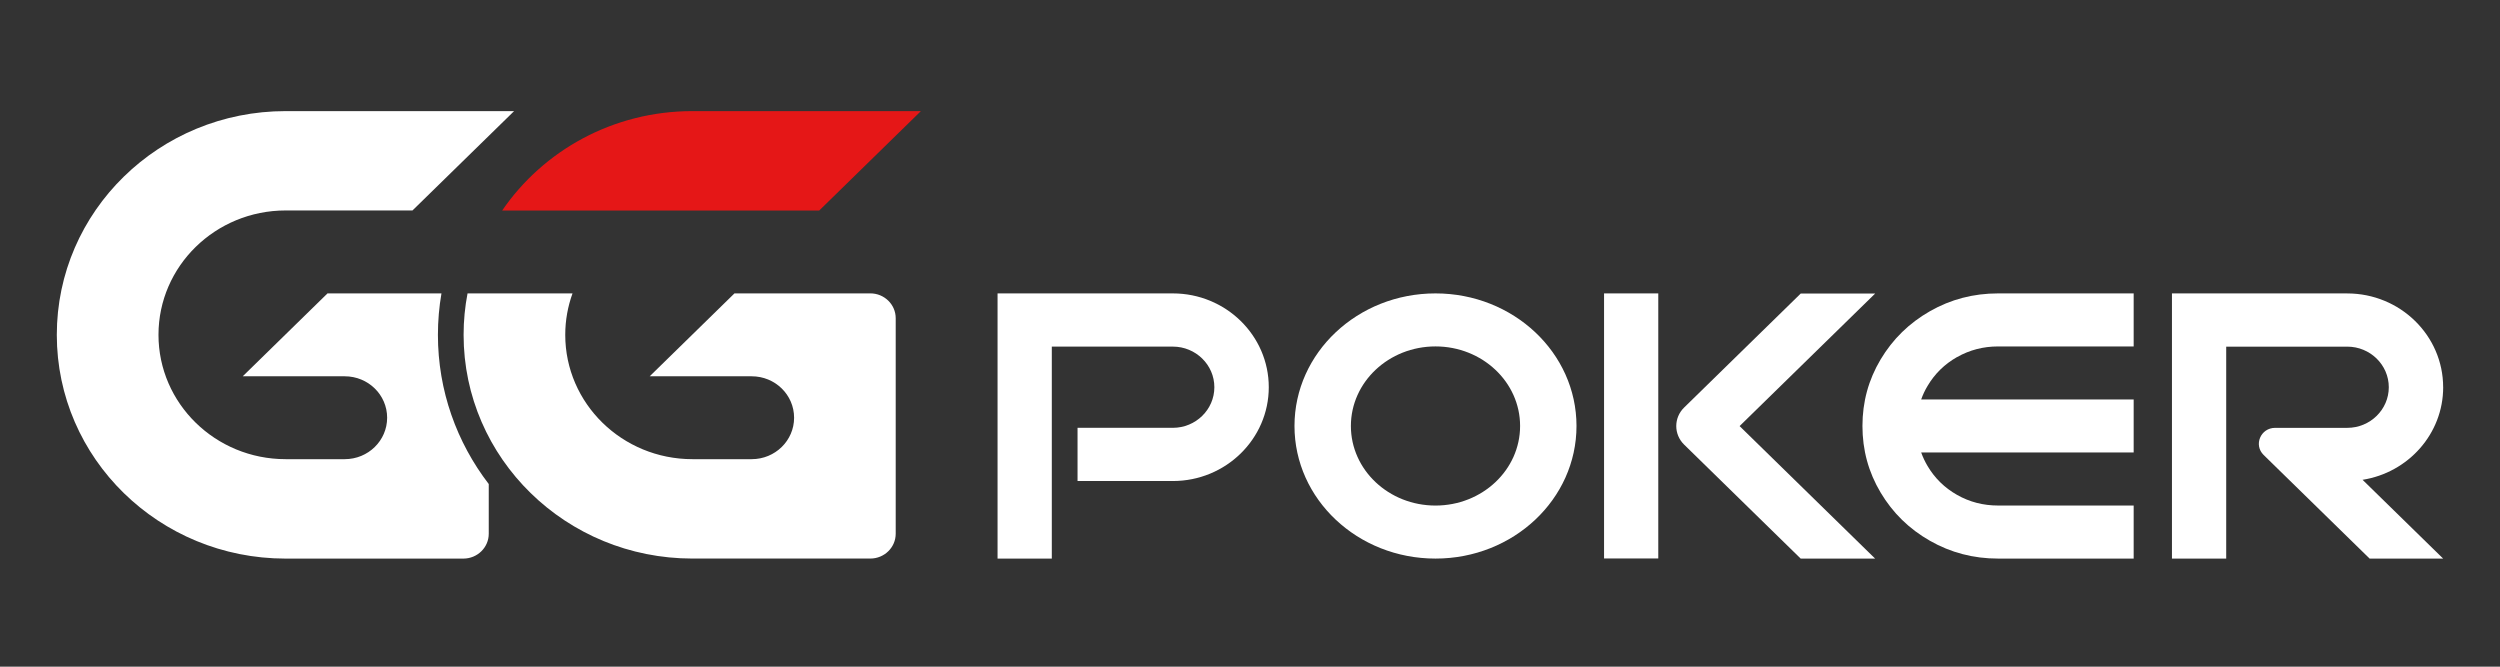
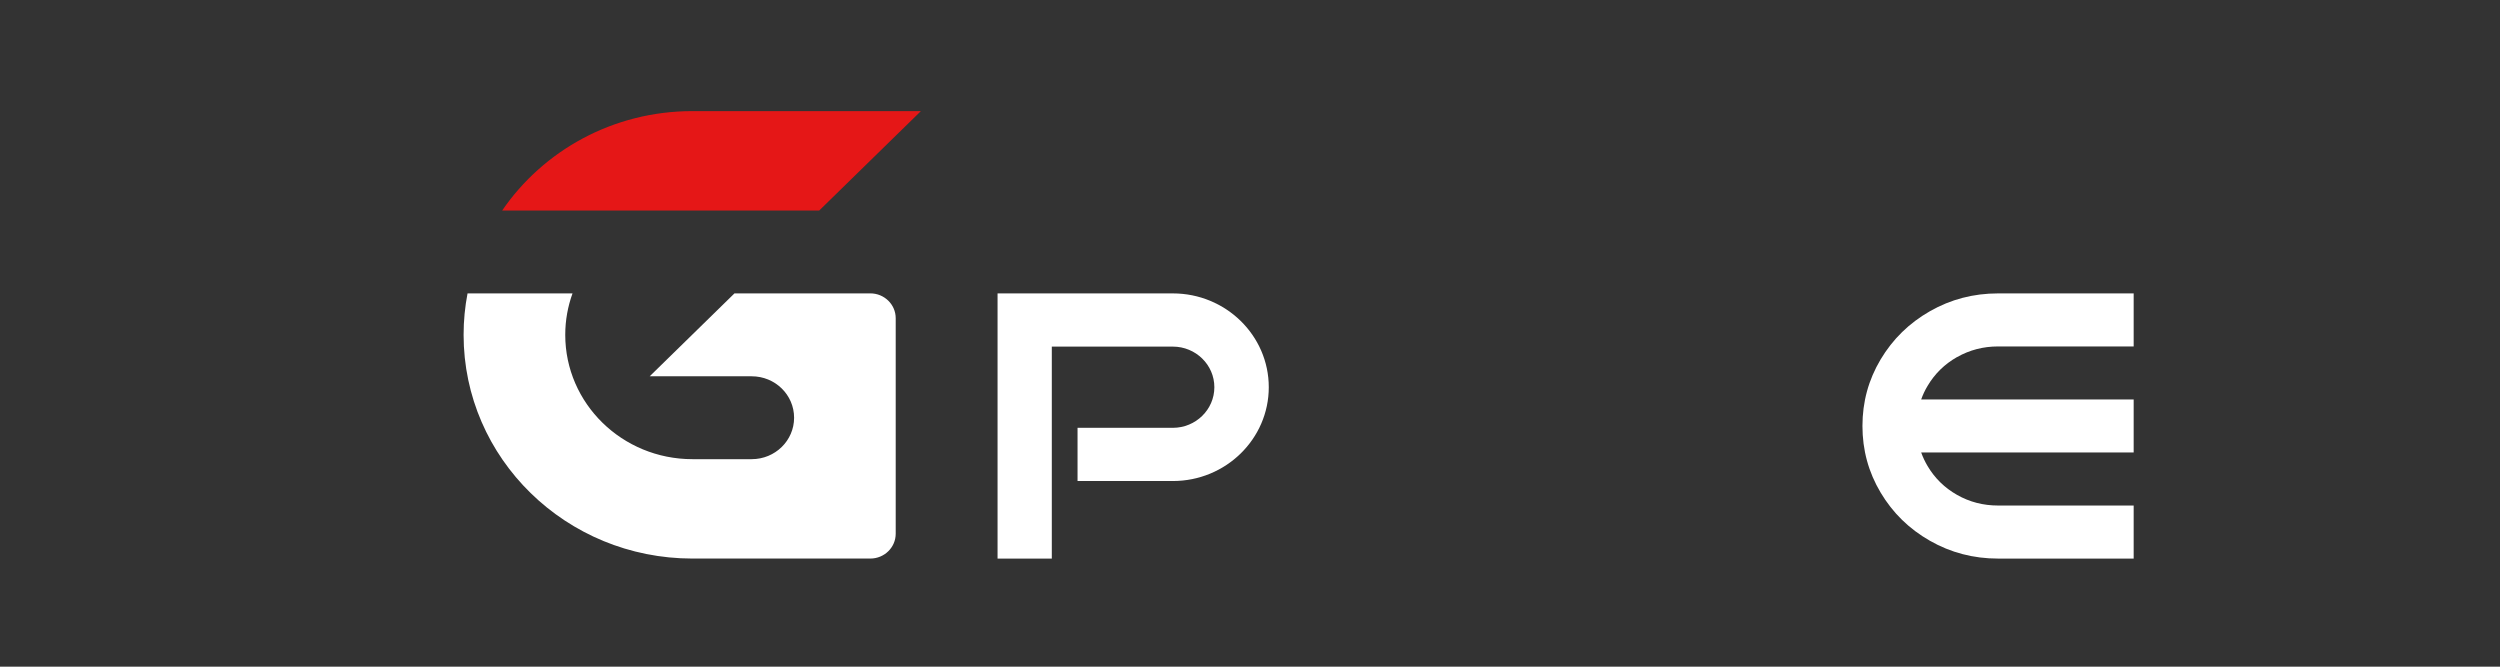
<svg xmlns="http://www.w3.org/2000/svg" width="180" height="48" viewBox="0 0 180 48" fill="none">
  <rect x="0" y="0" width="180" height="48" fill="#333333" stroke="none" />
  <g clip-path="url(#clip0_6757_140243)">
-     <path d="M175.907 27.88C175.907 24.156 172.809 21.127 169.001 21.127H156.381V40.219H160.287V24.958H169.003C170.651 24.958 171.993 26.27 171.993 27.881C171.993 29.493 170.651 30.805 169.003 30.805H163.81C162.767 30.805 162.245 32.037 162.982 32.758L170.615 40.221H175.909L170.105 34.546C173.391 34.028 175.909 31.237 175.909 27.88H175.907Z" fill="white" />
    <path d="M84.445 21.125H71.824V40.219H75.73V24.956H84.445C86.093 24.956 87.434 26.268 87.434 27.879C87.434 29.491 86.093 30.803 84.445 30.803H77.583V34.634H84.445C88.254 34.634 91.352 31.604 91.352 27.879C91.352 24.154 88.254 21.125 84.445 21.125Z" fill="white" />
    <path d="M140.912 25.709C141.811 25.2 142.793 24.944 143.861 24.944H153.624V21.125H143.861C142.09 21.125 140.456 21.551 138.959 22.405C137.463 23.259 136.278 24.415 135.405 25.879C134.531 27.344 134.096 28.94 134.096 30.671C134.096 32.402 134.531 34 135.405 35.464C136.276 36.927 137.461 38.086 138.959 38.938C140.456 39.791 142.09 40.218 143.861 40.218H153.624V36.398H143.861C142.793 36.398 141.811 36.144 140.912 35.634C140.013 35.125 139.304 34.431 138.784 33.553C138.598 33.239 138.446 32.914 138.325 32.579H153.624V28.76H138.325C138.444 28.425 138.596 28.1 138.784 27.787C139.304 26.908 140.013 26.216 140.912 25.705V25.709Z" fill="white" />
-     <path d="M103.356 21.125C97.748 21.125 93.203 25.399 93.203 30.671C93.203 35.944 97.748 40.218 103.356 40.218C108.963 40.218 113.508 35.944 113.508 30.671C113.508 25.399 108.963 21.125 103.356 21.125ZM103.356 36.4C99.992 36.4 97.264 33.835 97.264 30.671C97.264 27.507 99.992 24.942 103.356 24.942C106.719 24.942 109.447 27.507 109.447 30.671C109.447 33.835 106.719 36.4 103.356 36.4Z" fill="white" />
-     <path d="M115.492 21.125H119.396V40.209H115.492V21.125Z" fill="white" />
-     <path d="M135.011 21.135H129.652L121.256 29.344C120.503 30.08 120.503 31.274 121.256 32.011L129.652 40.221H135.011L125.251 30.678L135.011 21.135Z" fill="white" />
-     <path d="M58.984 15.157L66.304 8H49.855C44.144 8 39.113 10.841 36.156 15.157H58.984Z" fill="#E51717" />
+     <path d="M58.984 15.157L66.304 8H49.855C44.144 8 39.113 10.841 36.156 15.157H58.984" fill="#E51717" />
    <path d="M62.663 21.125H52.881L46.778 27.093H54.123C55.809 27.093 57.175 28.428 57.175 30.077C57.175 31.725 55.809 33.06 54.123 33.06H49.855C44.799 33.06 40.698 29.053 40.698 24.107C40.698 23.06 40.884 22.056 41.222 21.123H33.663C33.477 22.09 33.379 23.088 33.379 24.107C33.379 33.003 40.755 40.216 49.854 40.216H62.662C63.673 40.216 64.491 39.414 64.491 38.427V22.911C64.491 21.923 63.671 21.123 62.662 21.123L62.663 21.125Z" fill="white" />
-     <path d="M31.787 21.125H23.58L17.477 27.093H24.822C26.508 27.093 27.874 28.428 27.874 30.076C27.874 31.725 26.508 33.06 24.822 33.06H20.566C15.51 33.06 11.411 29.051 11.411 24.107C11.411 19.163 15.51 15.153 20.568 15.153H29.699L37.015 8H20.566C11.466 8 4.09 15.212 4.09 24.11C4.09 33.008 11.459 40.212 20.552 40.219H33.361C34.371 40.219 35.19 39.417 35.19 38.431V34.85C32.892 31.858 31.53 28.14 31.53 24.11C31.53 23.093 31.618 22.096 31.785 21.126L31.787 21.125Z" fill="white" />
  </g>
  <defs>
    <clipPath id="clip0_6757_140243">
      <rect width="171.818" height="32.219" fill="white" transform="translate(4.09 8)" />
    </clipPath>
  </defs>
</svg>